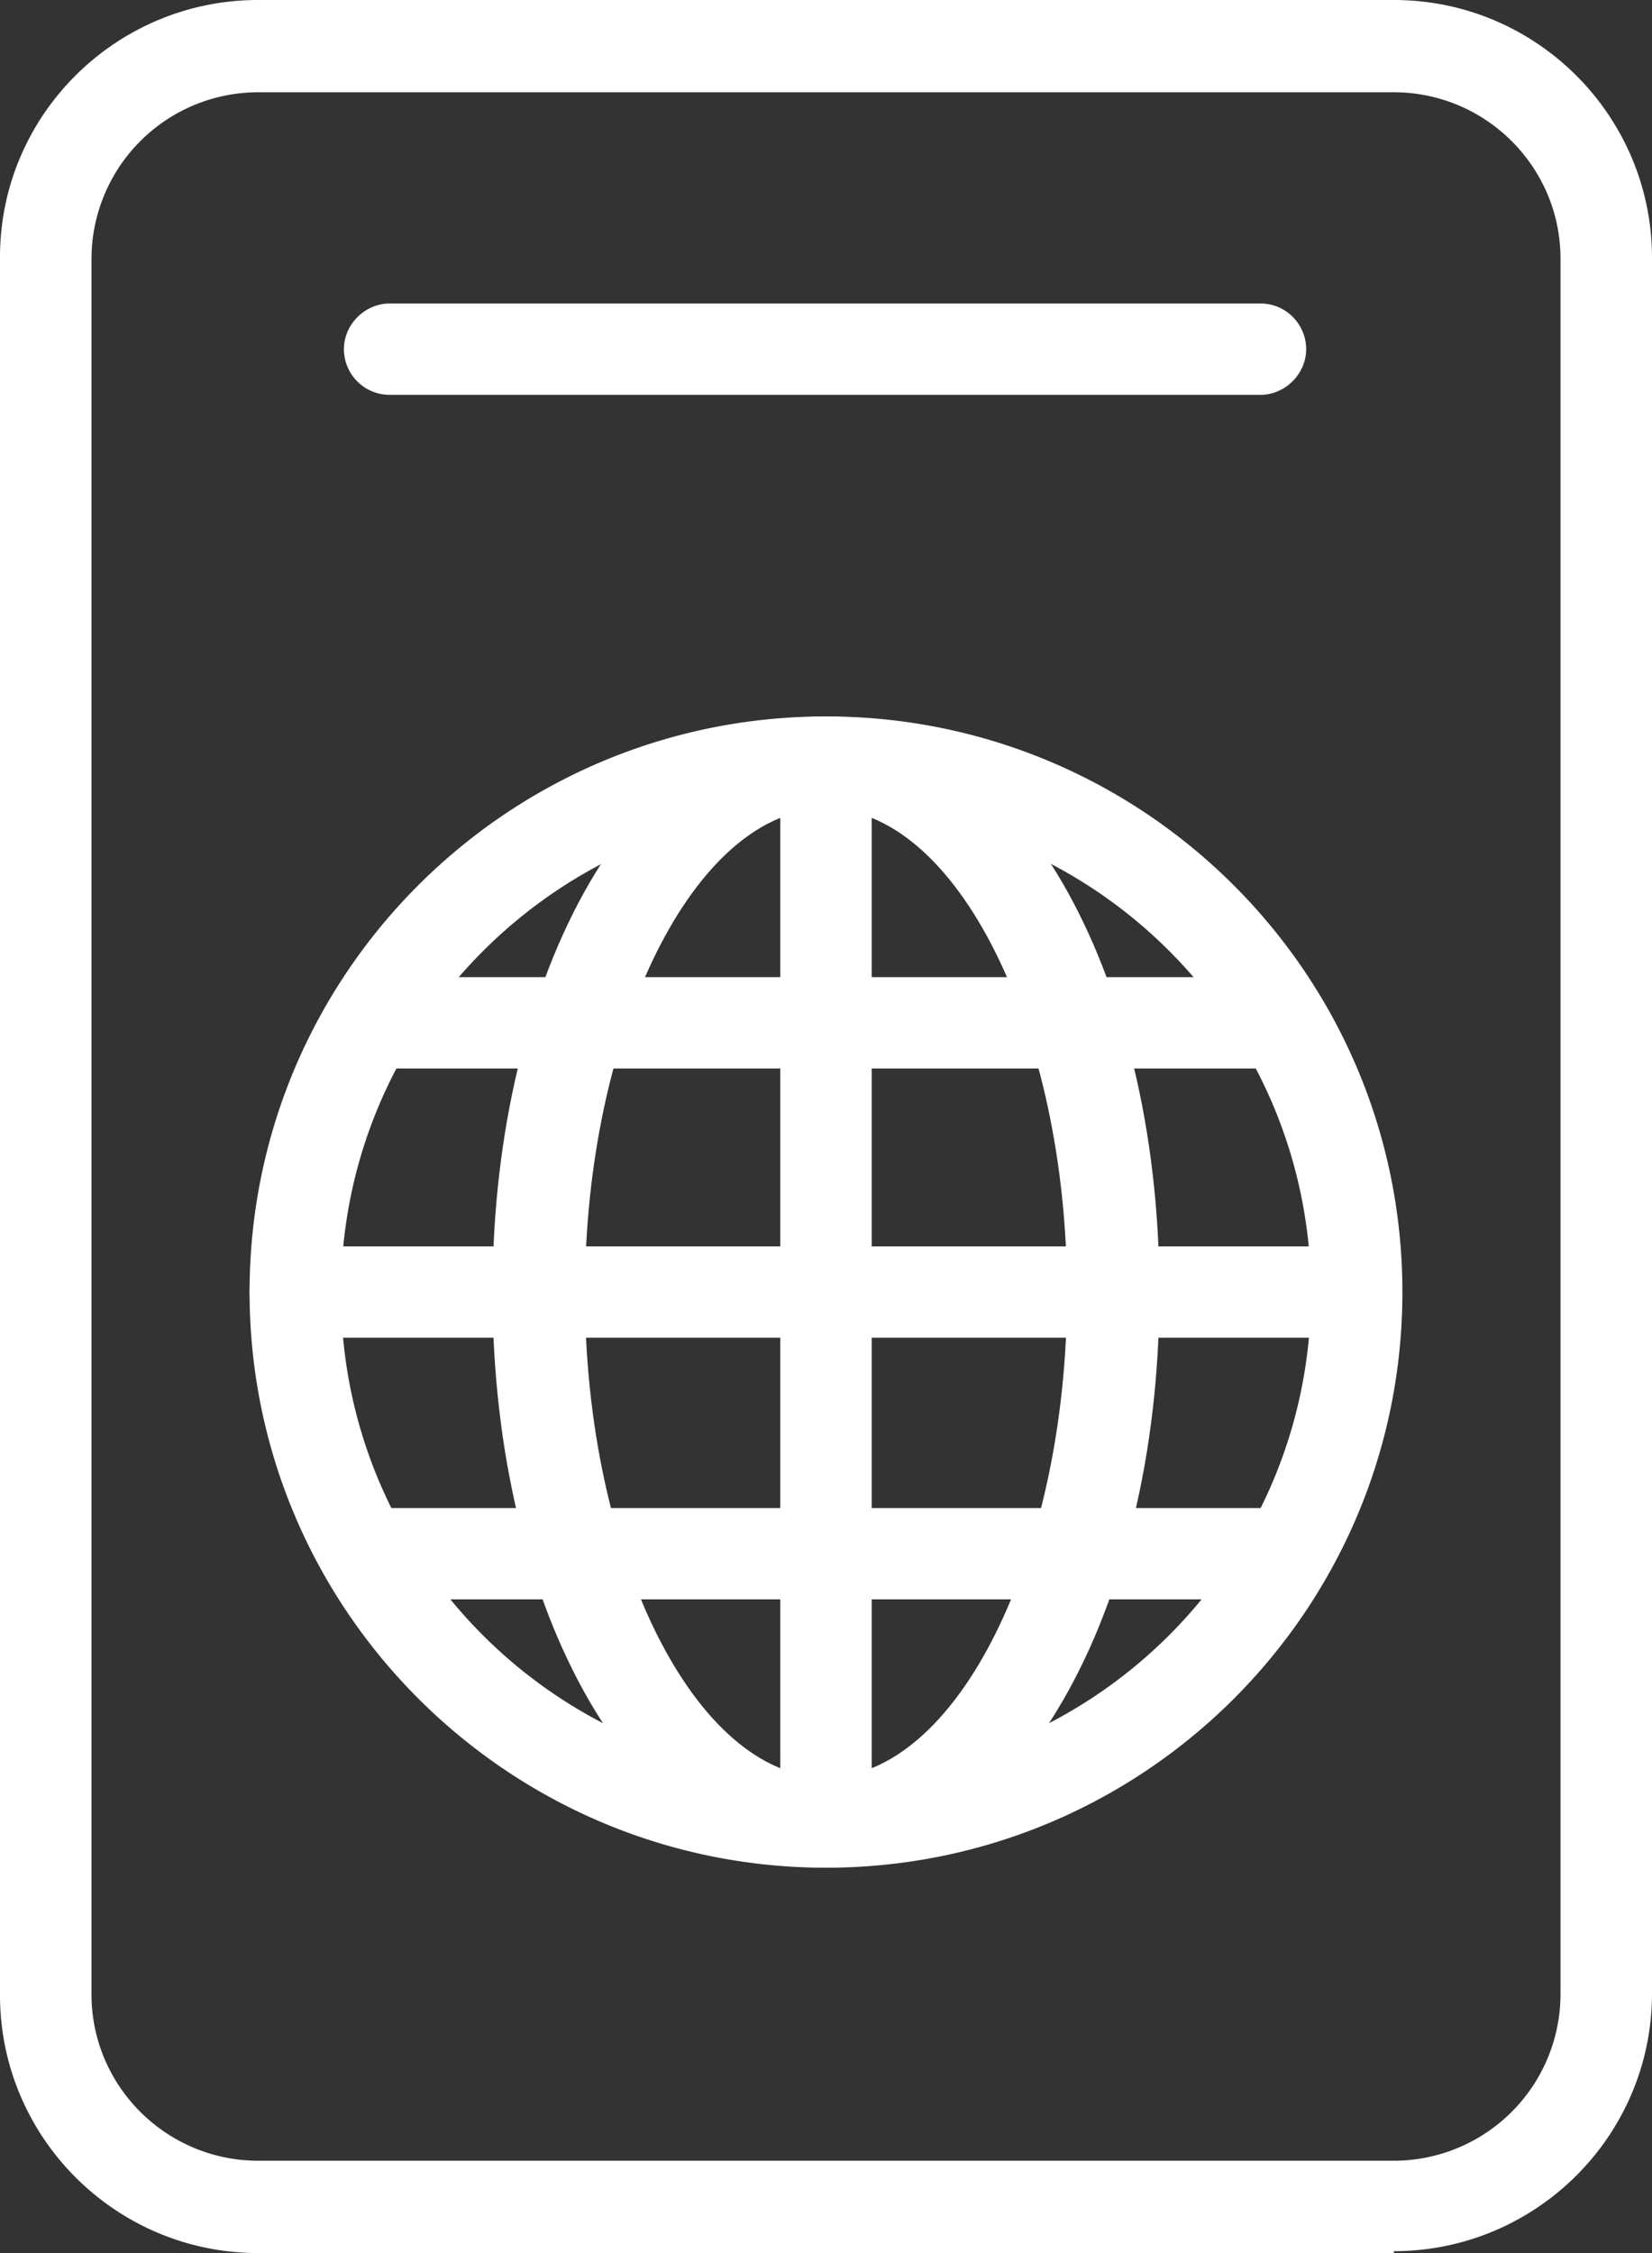
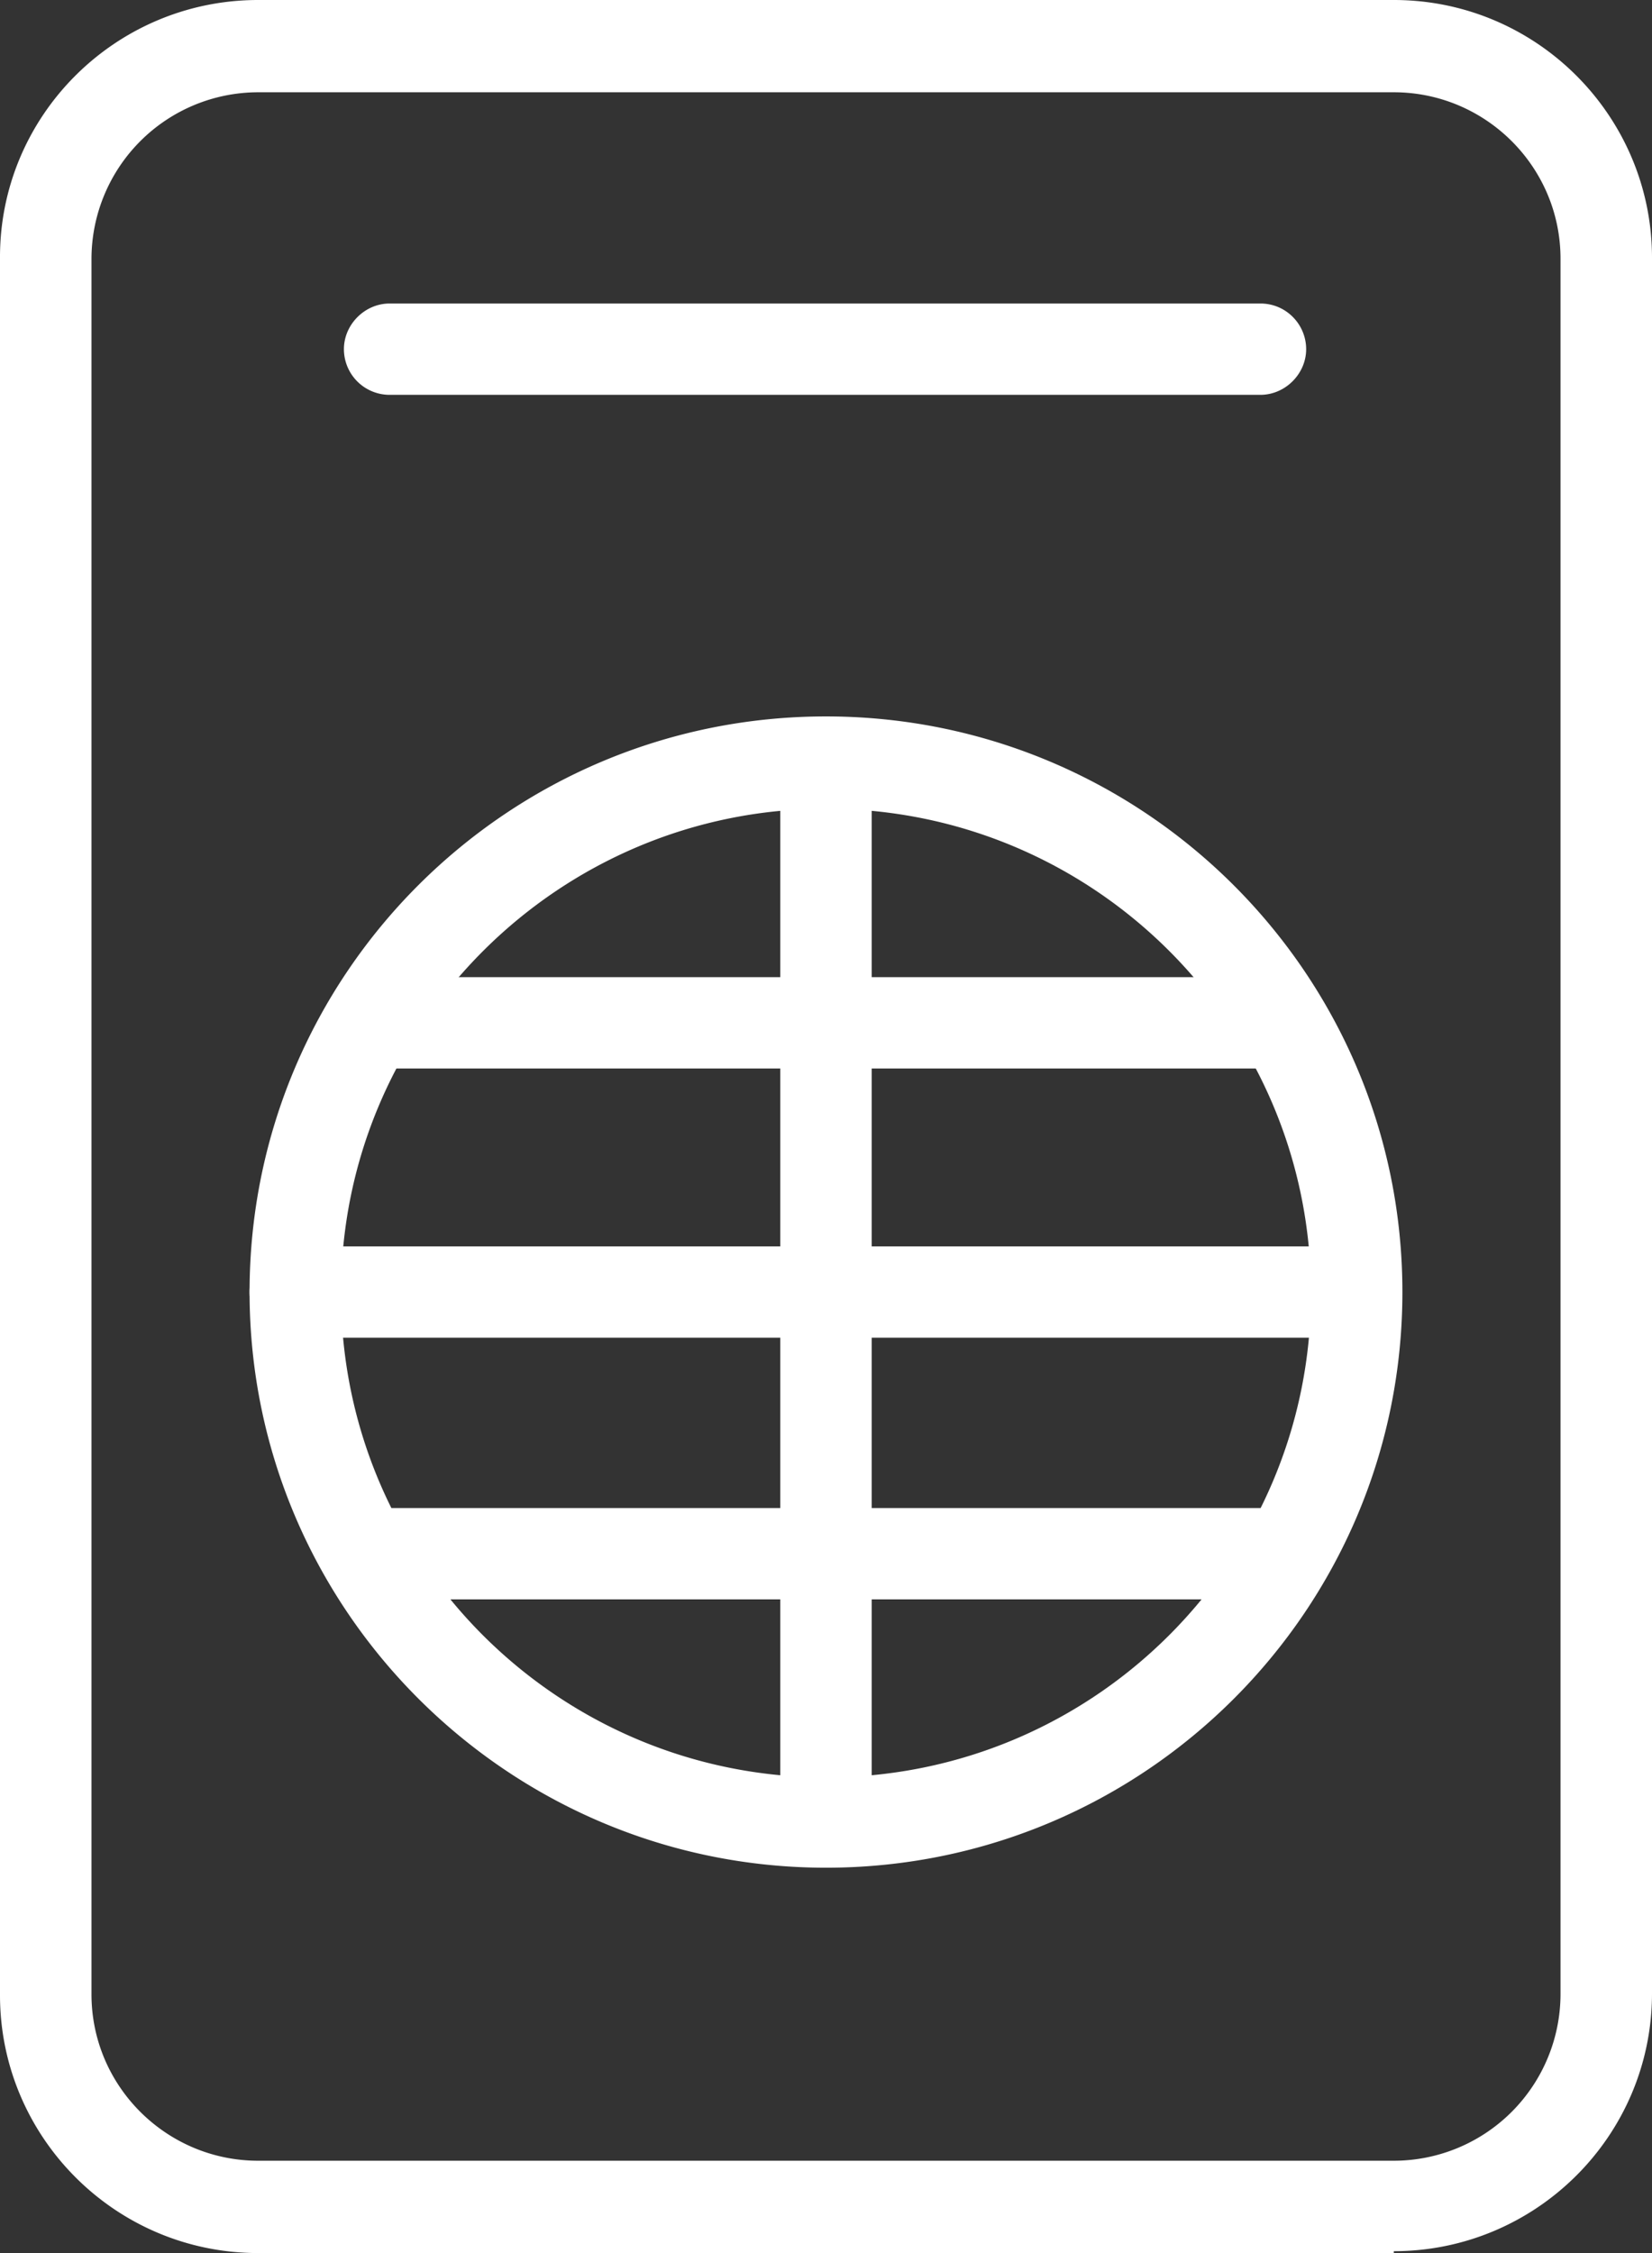
<svg xmlns="http://www.w3.org/2000/svg" width="66" height="90" viewBox="0 0 66 90">
  <rect x="0" y="0" width="66" height="90" fill="#333333" stroke="none" />
  <g fill="#FFF" fill-rule="nonzero">
    <path d="M55.685 90h-45.37C4.606 90 0 85.363 0 79.7V10.338C-.038 4.637 4.606 0 10.315 0h45.37C61.395 0 66 4.637 66 10.3v69.325c0 5.7-4.643 10.3-10.315 10.3V90zM10.315 3.686a6.663 6.663 0 0 0-6.66 6.651v69.325c0 3.686 3.007 6.65 6.66 6.65h45.37a6.663 6.663 0 0 0 6.66-6.65V10.337c0-3.687-3.006-6.651-6.66-6.651h-45.37z" />
    <path d="M50.356 15.772h-34.79a1.826 1.826 0 0 1-1.826-1.824c0-.988.837-1.824 1.826-1.824h34.79c1.028 0 1.827.836 1.827 1.824 0 .988-.838 1.824-1.827 1.824zM33 74.607c-12.675 0-23.029-10.3-23.029-22.995 0-12.694 10.315-22.994 23.028-22.994 12.714 0 23.029 10.3 23.029 22.994 0 12.695-10.315 22.995-23.029 22.995zm0-42.302c-10.658 0-19.375 8.666-19.375 19.346S22.303 70.998 33 70.998c10.697 0 19.375-8.666 19.375-19.347 0-10.68-8.678-19.346-19.375-19.346z" />
-     <path d="M33 74.607c-7.46 0-13.323-10.11-13.323-22.995 0-12.884 5.862-22.994 13.322-22.994 7.46 0 13.322 10.11 13.322 22.994 0 12.885-5.861 22.995-13.322 22.995zm0-42.302c-5.215 0-9.63 8.856-9.63 19.346S27.784 70.998 33 70.998c5.214 0 9.63-8.856 9.63-19.347 0-10.49-4.416-19.346-9.63-19.346z" />
    <path d="M33 74.607a1.826 1.826 0 0 1-1.827-1.824V30.481c0-1.026.837-1.824 1.826-1.824.99 0 1.827.836 1.827 1.824v42.302A1.826 1.826 0 0 1 33 74.607z" />
    <path d="M54.199 53.437h-42.4a1.826 1.826 0 0 1-1.828-1.825c0-.988.838-1.824 1.827-1.824h42.363c1.028 0 1.827.836 1.827 1.824 0 .989-.837 1.825-1.827 1.825h.038zM50.773 42.681H15.147a1.826 1.826 0 0 1-1.827-1.824c0-.988.838-1.824 1.827-1.824h35.626c1.028 0 1.827.836 1.827 1.824 0 .988-.837 1.824-1.827 1.824zM50.773 63.888H15.147a1.826 1.826 0 0 1-1.827-1.825c0-.988.838-1.824 1.827-1.824h35.626c1.028 0 1.827.836 1.827 1.824 0 .988-.837 1.825-1.827 1.825z" />
  </g>
</svg>